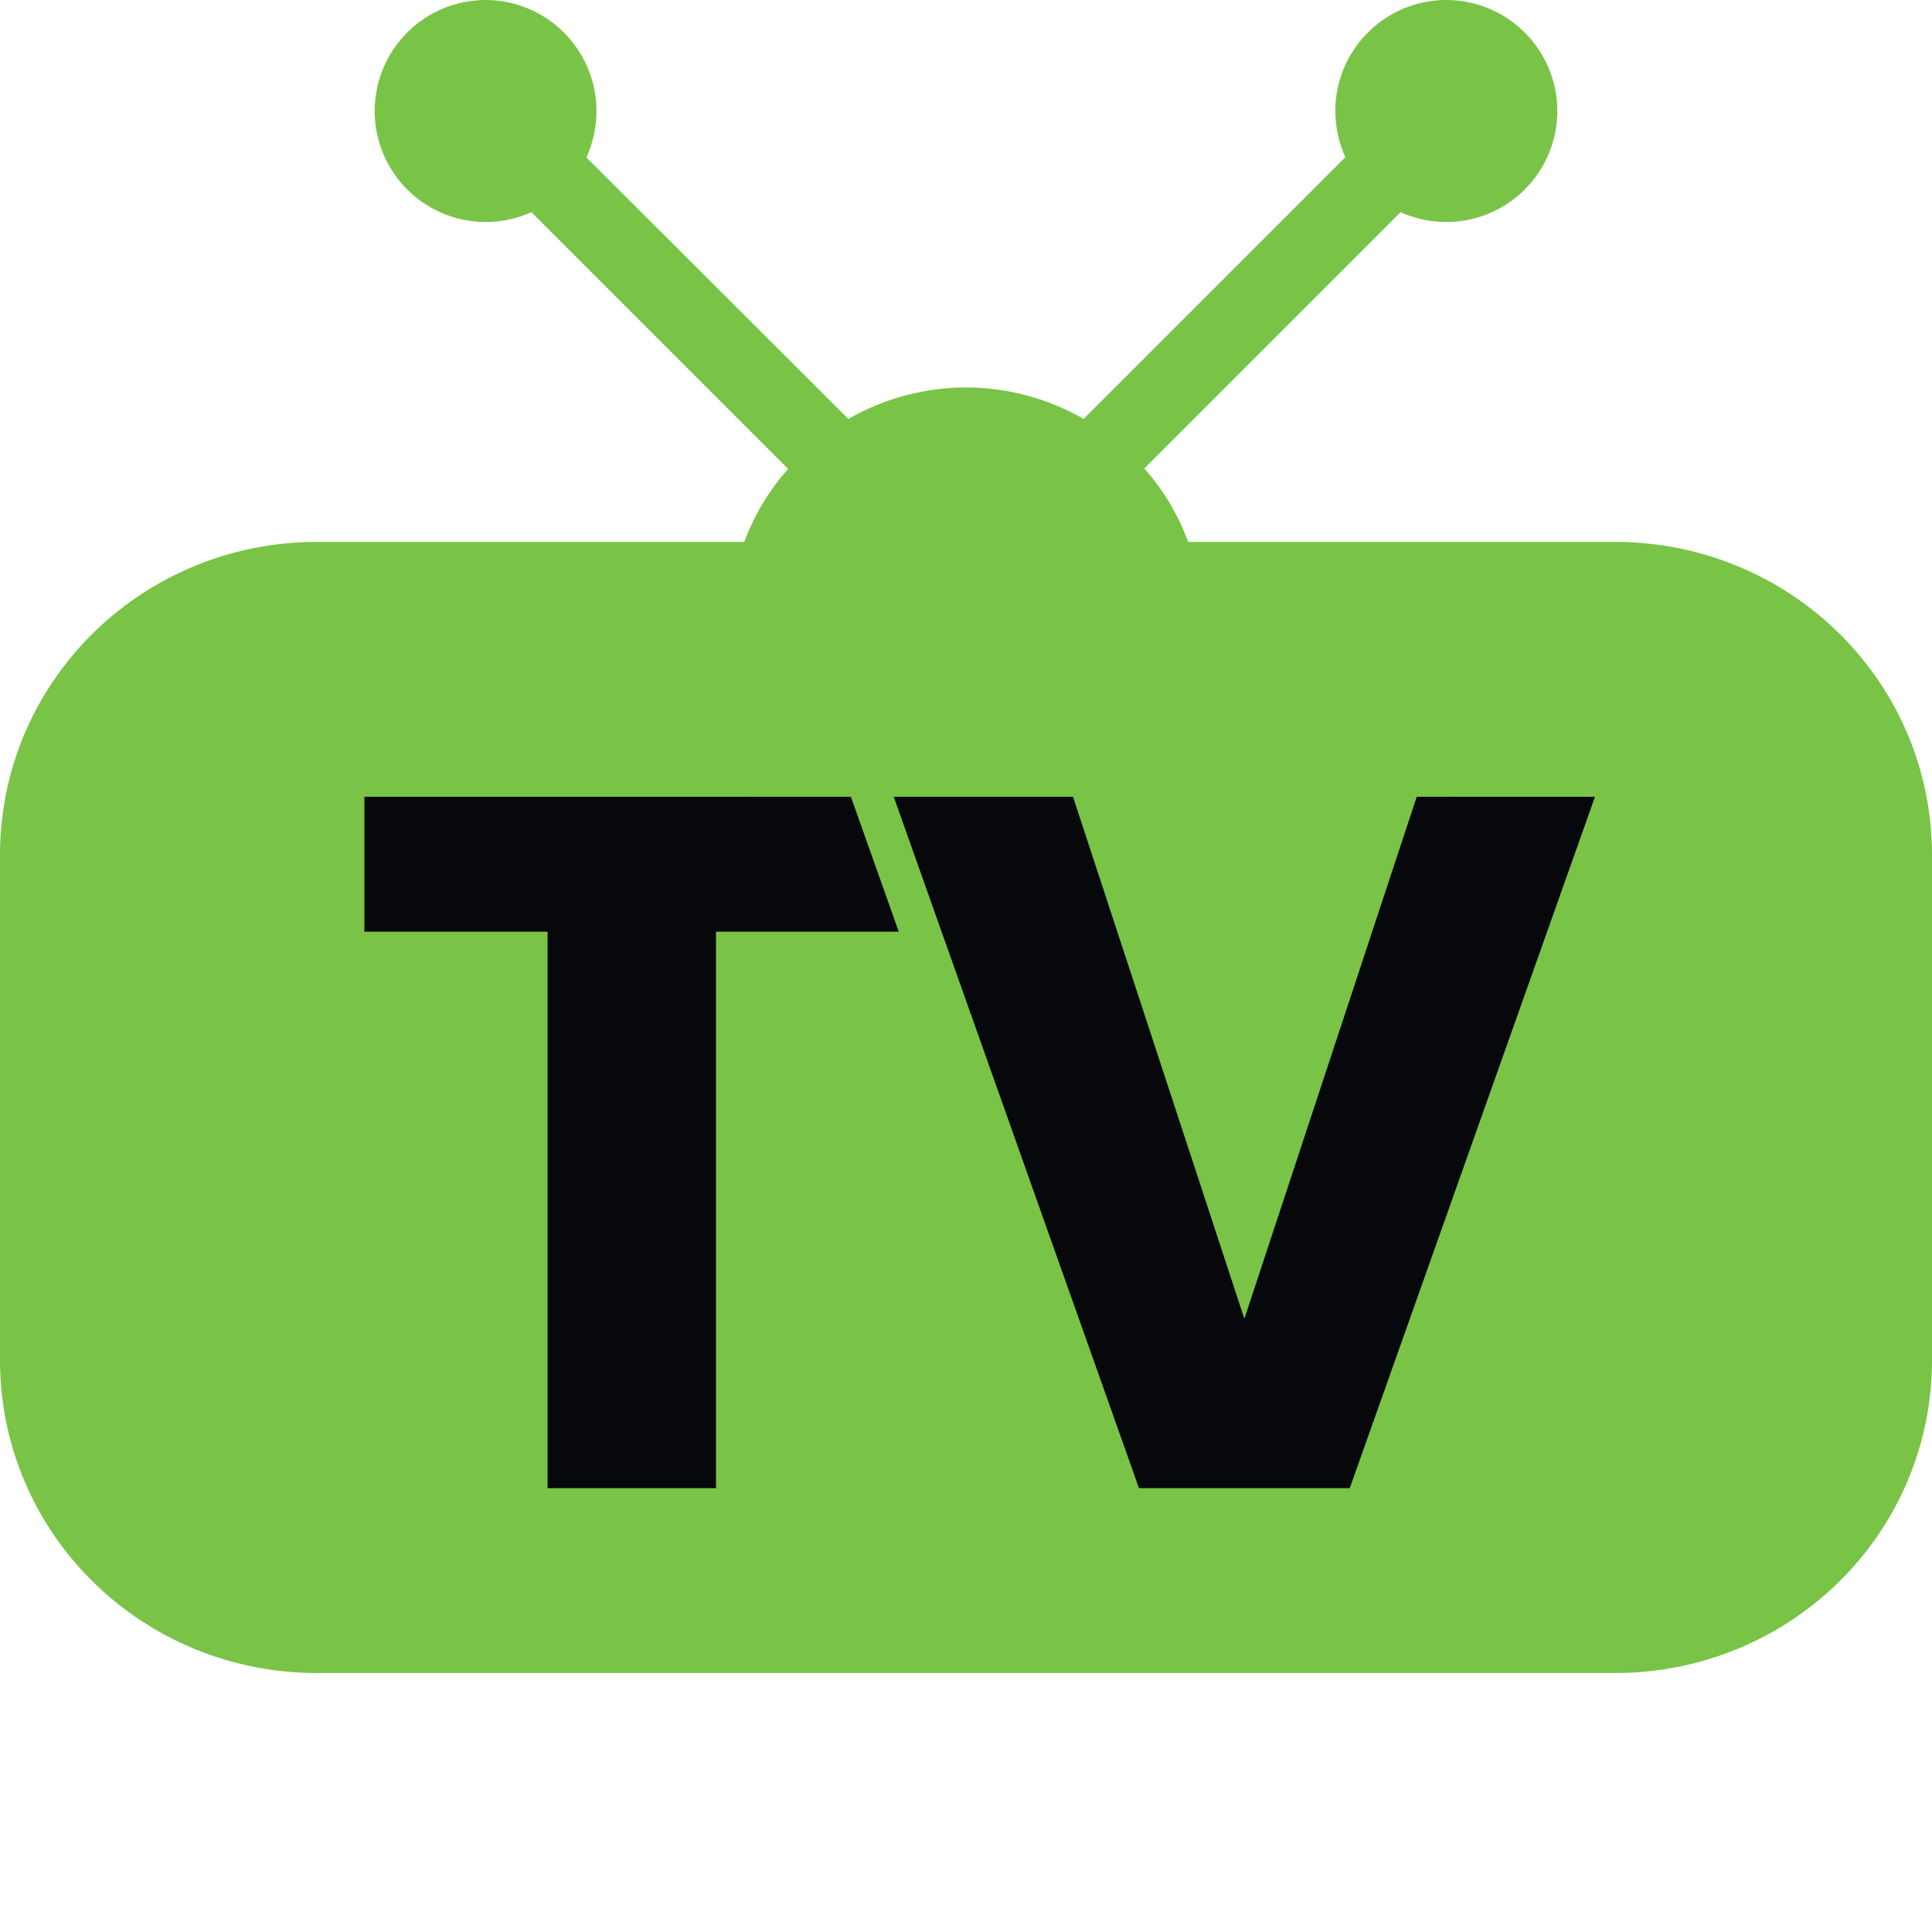
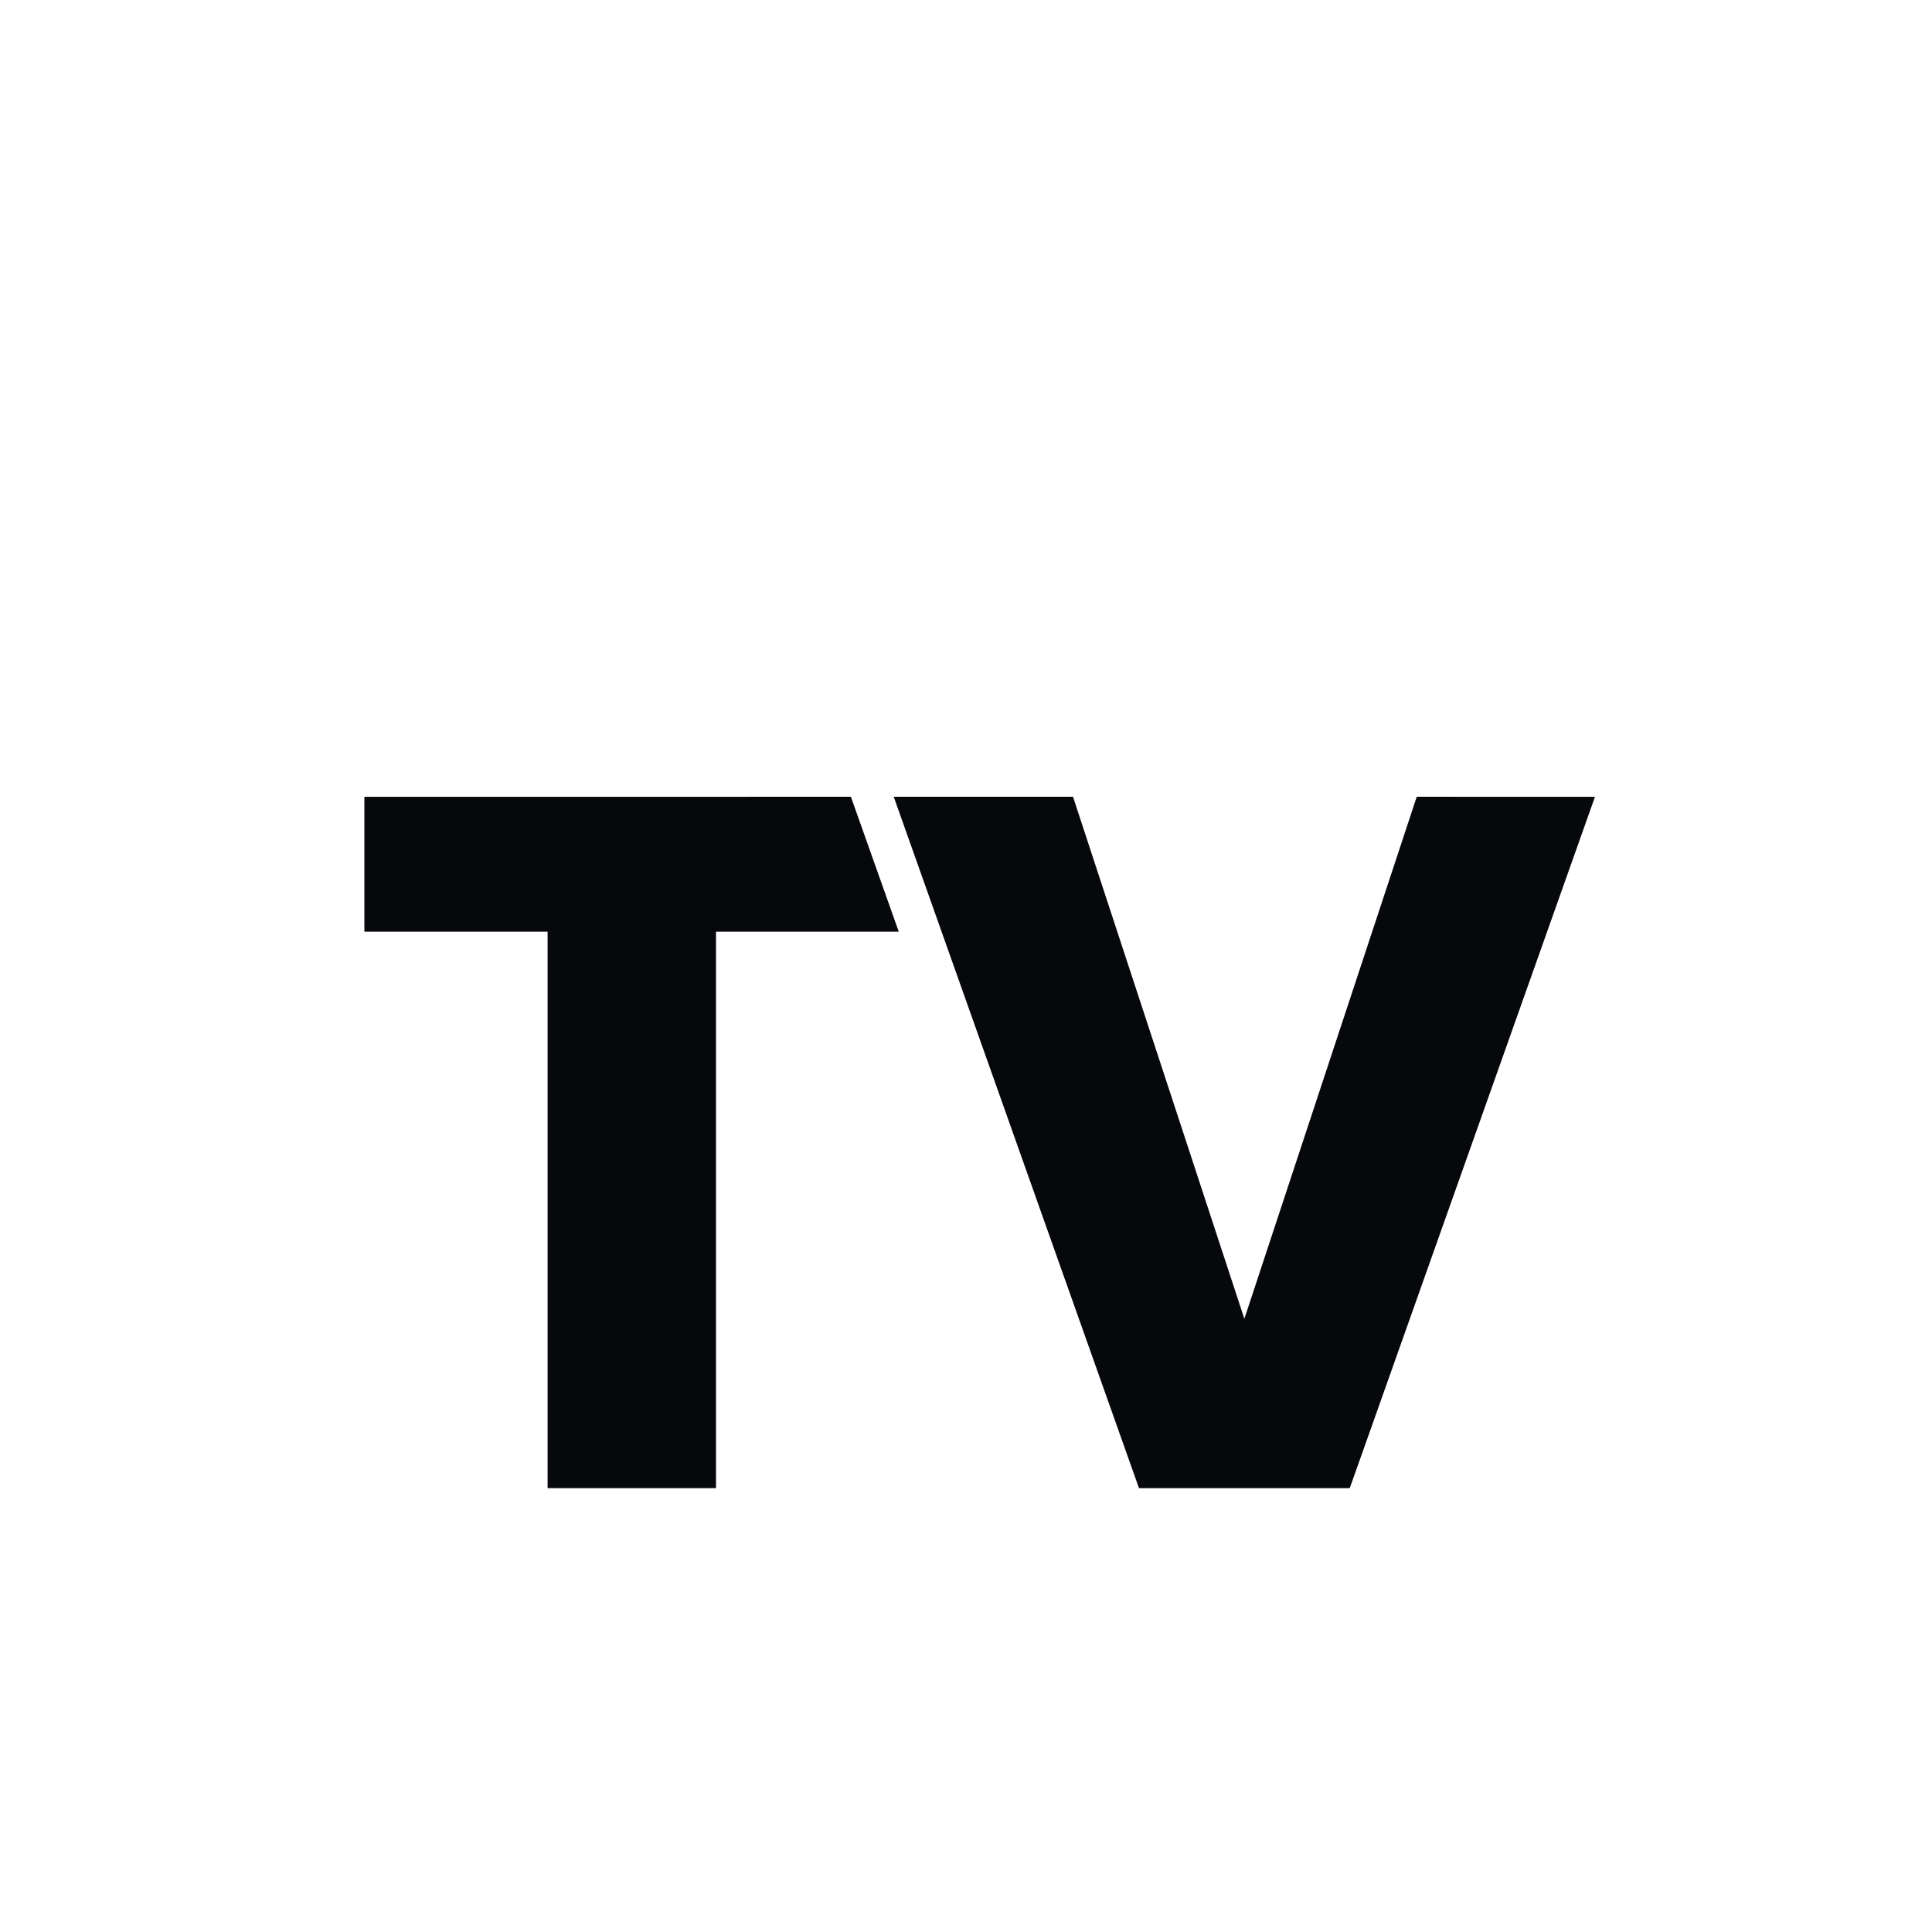
<svg xmlns="http://www.w3.org/2000/svg" xml:space="preserve" width="32" height="32" viewBox="0 0 8.467 8.467">
-   <path d="M2.129 0a.487.487 0 0 0-.487.486.487.487 0 0 0 .487.487.5.5 0 0 0 .2-.043l1.125 1.125a1 1 0 0 0-.192.32H1.39C.62 2.375 0 2.988 0 3.748V5.96c0 .76.62 1.372 1.39 1.372h5.687c.77 0 1.39-.612 1.39-1.372V3.748c0-.76-.62-1.373-1.39-1.373h-1.87a1 1 0 0 0-.192-.322L6.138.93a.5.5 0 0 0 .2.043.487.487 0 0 0 .487-.487A.487.487 0 0 0 6.338 0a.487.487 0 0 0-.486.486.5.5 0 0 0 .044.203L4.749 1.836a1.04 1.04 0 0 0-.515-.138 1.04 1.04 0 0 0-.516.138L2.57.69a.5.5 0 0 0 .044-.203A.487.487 0 0 0 2.129 0" style="fill:#79c447;fill-opacity:1" />
  <path d="M518.186 521.23v3.672h4.987v15.147h4.584v-15.147h4.975l-1.303-3.673zm33.497 0-6.675 18.819h-5.737l-6.676-18.82h4.88l4.664 14.209 4.692-14.209z" style="fill:#06080c;fill-opacity:1" transform="translate(-81.831 -80.426)scale(.161)" />
</svg>